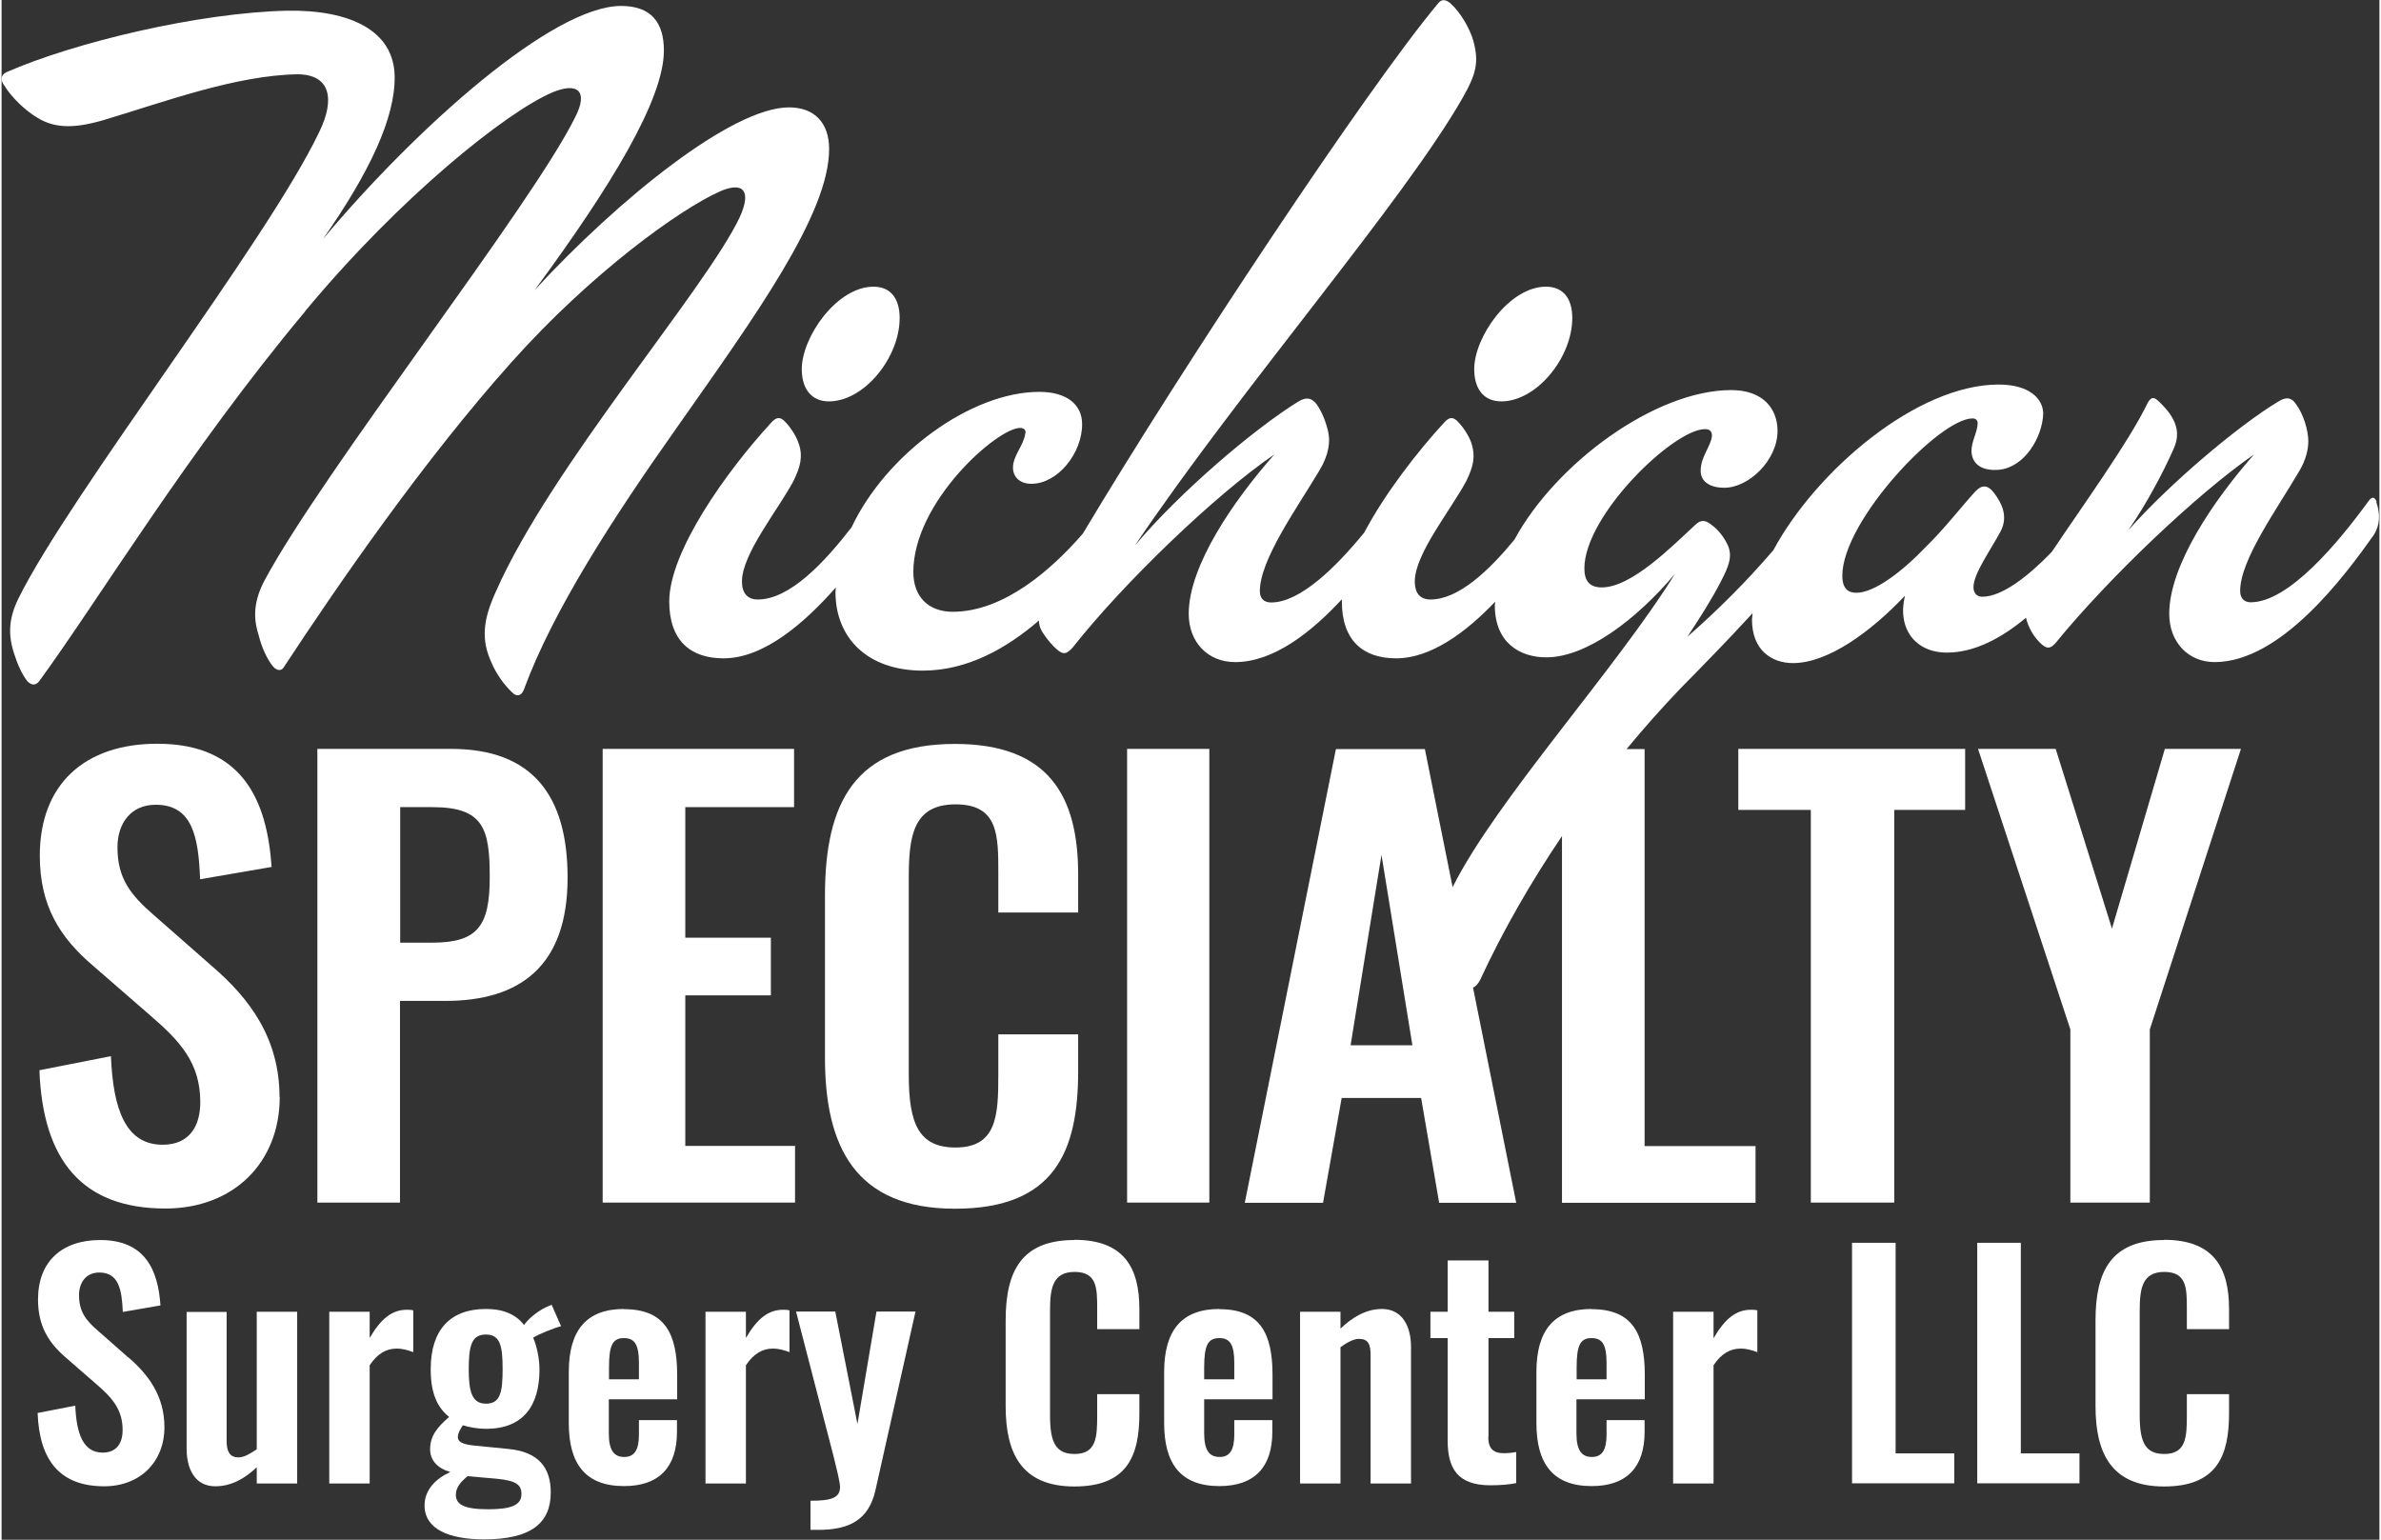
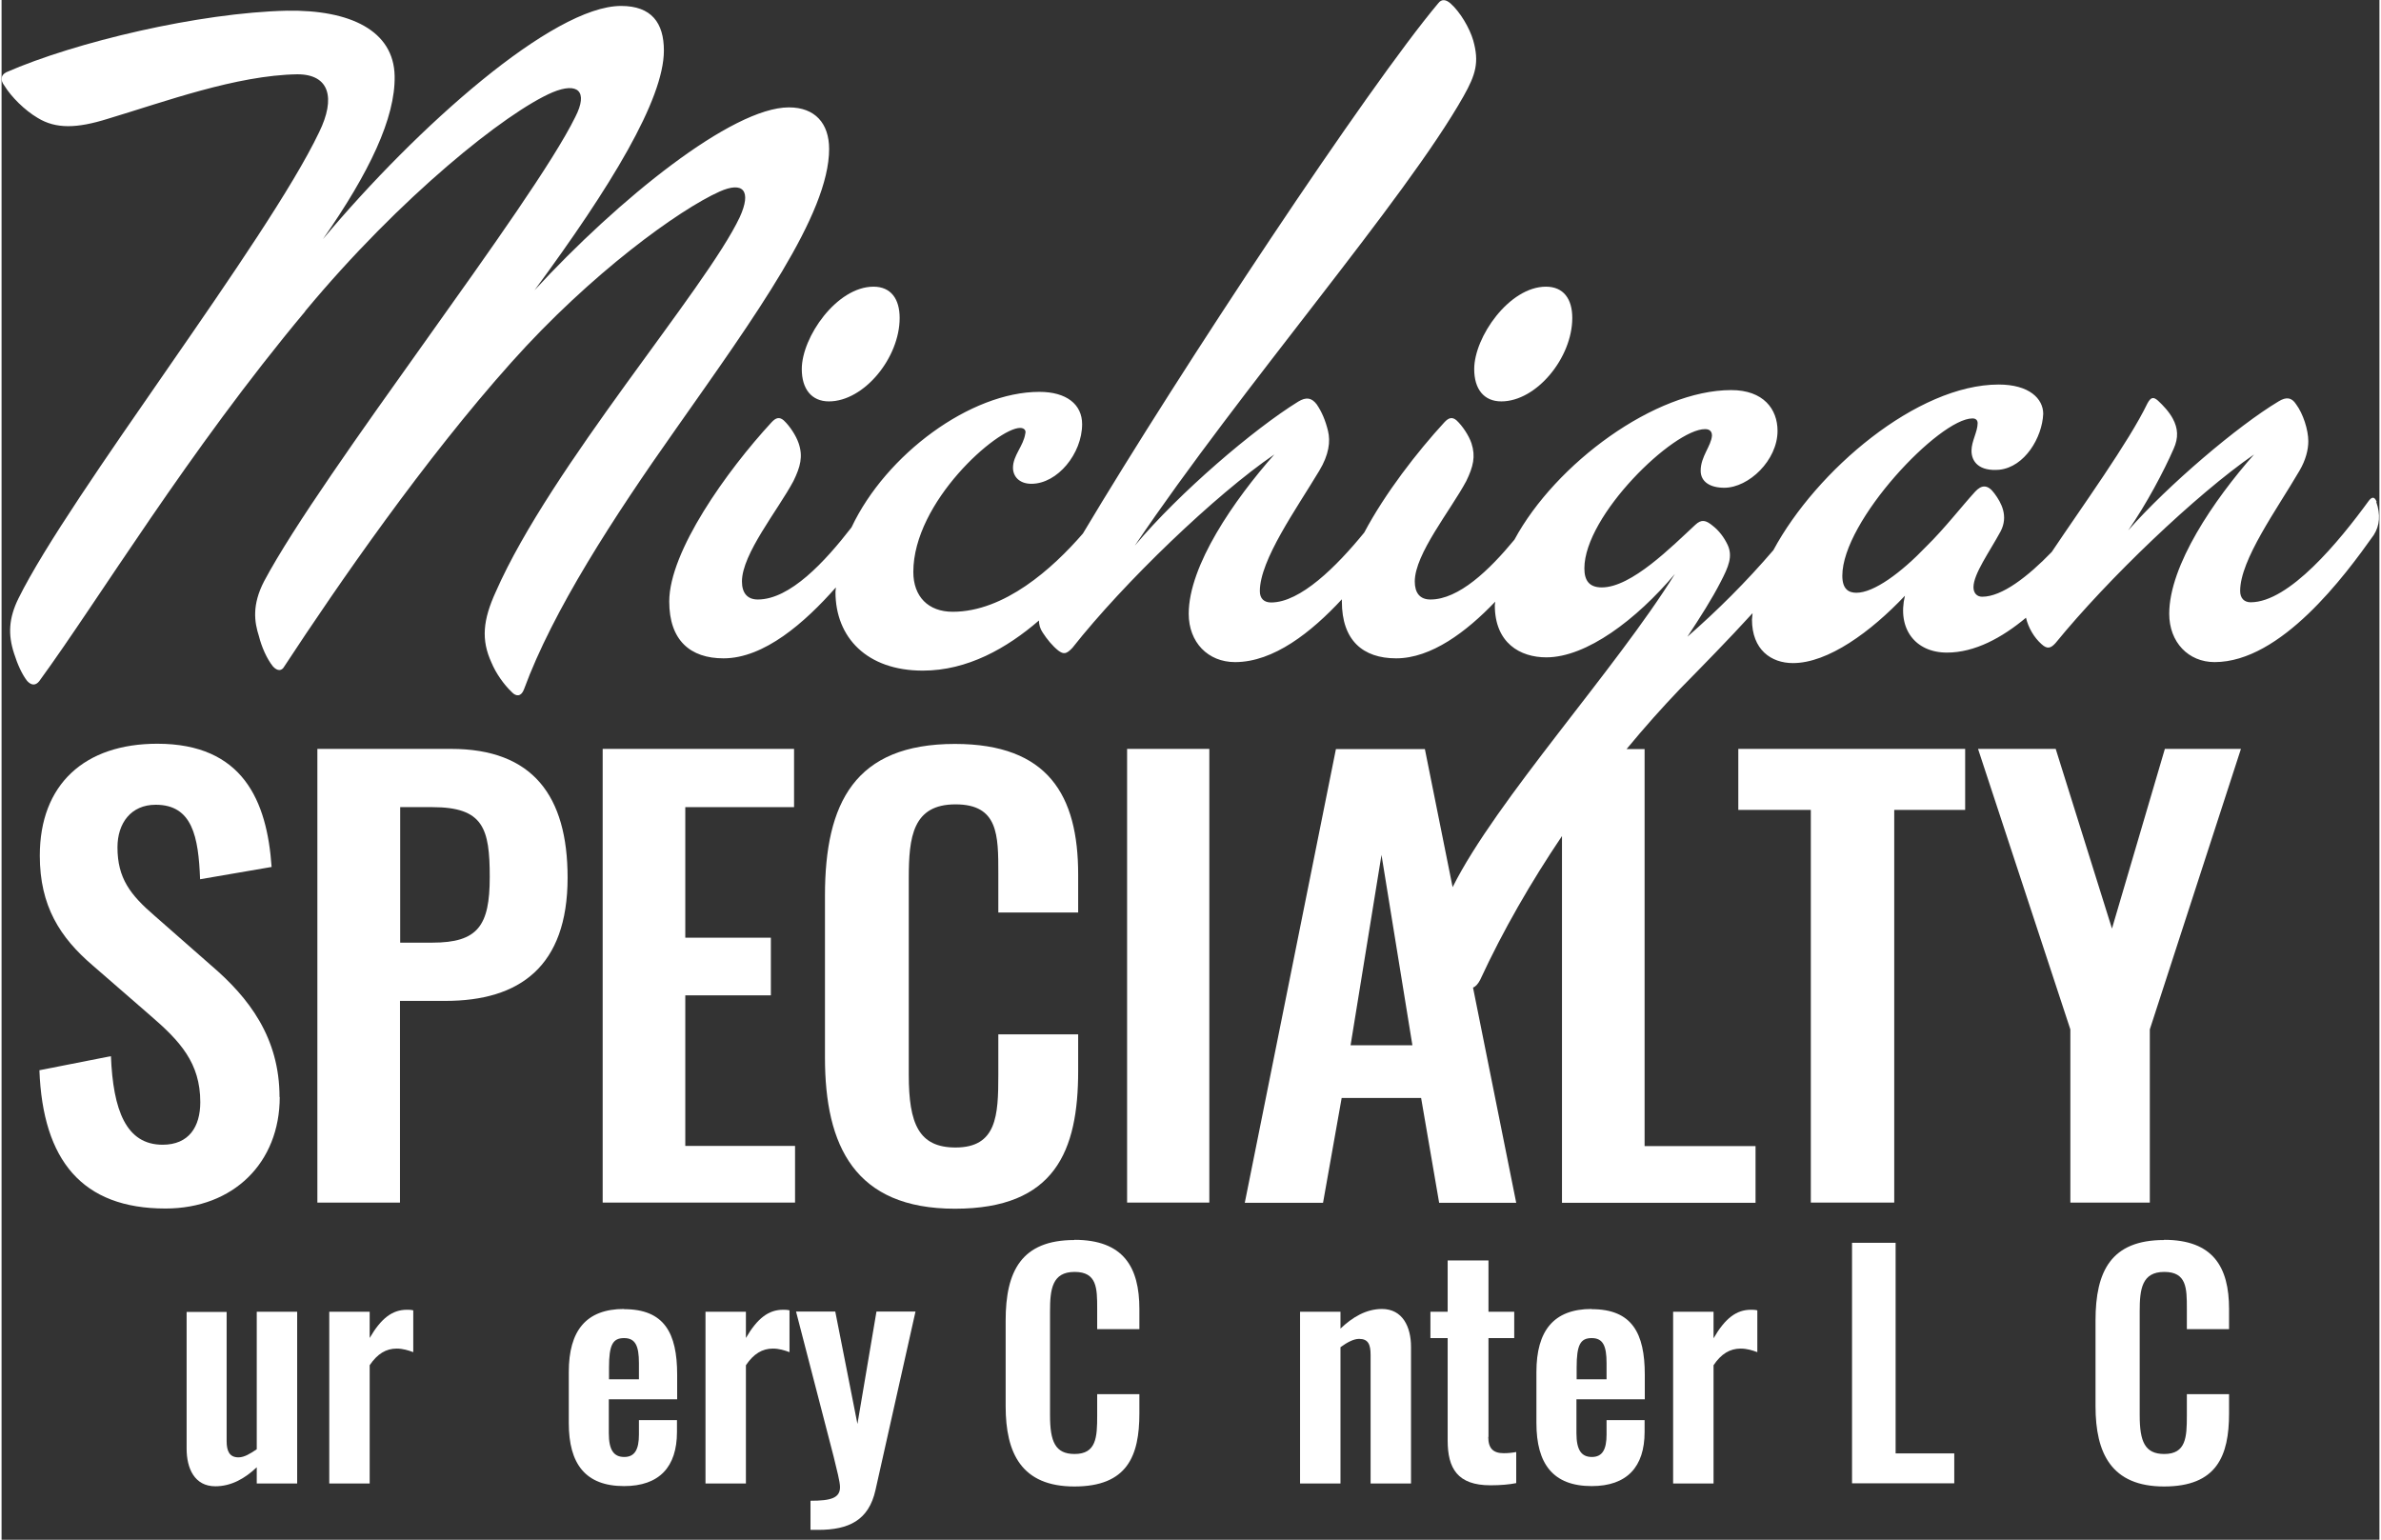
<svg xmlns="http://www.w3.org/2000/svg" id="Layer_1" width="1.67in" height="1.08in" viewBox="0 0 120.02 77.72">
  <rect x="0" y="0" width="120.02" height="77.72" fill="#333333" stroke="none" />
  <defs>
    <style>.cls-1{fill:#fff;}</style>
  </defs>
  <path class="cls-1" d="m14.03,55.38c0-3.02-1.56-5.03-3.44-6.64l-2.87-2.52c-1.22-1.05-1.87-1.89-1.87-3.45,0-1.22.68-2.15,1.93-2.15,1.85,0,2.16,1.61,2.24,3.76l3.61-.62c-.23-3.34-1.45-6.22-5.77-6.22-3.66,0-5.93,2.04-5.93,5.65,0,2.54,1.02,4.13,2.67,5.54l2.9,2.52c1.51,1.3,2.53,2.4,2.53,4.38,0,1.24-.57,2.15-1.9,2.15-1.85,0-2.5-1.75-2.61-4.47l-3.61.71c.17,4.55,2.16,6.98,6.36,6.98,3.44,0,5.77-2.32,5.77-5.63Z" />
  <path class="cls-1" d="m22.7,37.8h-6.76v22.9h4.17v-10.18h2.3c3.72,0,6.16-1.72,6.16-6.22,0-4.13-1.76-6.5-5.88-6.5Zm-.96,9.78h-1.62v-6.84h1.62c2.58,0,2.9,1.07,2.9,3.53s-.6,3.31-2.9,3.31Z" />
  <polygon class="cls-1" points="34.51 50.24 38.83 50.24 38.83 47.33 34.51 47.33 34.51 40.74 40 40.74 40 37.8 30.34 37.8 30.34 60.7 40.05 60.7 40.05 57.84 34.51 57.84 34.51 50.24" />
  <path class="cls-1" d="m54.34,54.05v-1.84h-4.03v2.06c0,2.04-.08,3.65-2.16,3.65-1.85,0-2.36-1.19-2.36-3.67v-9.92c0-2.09.2-3.73,2.36-3.73s2.16,1.55,2.16,3.48v1.98h4.03v-1.92c0-3.99-1.51-6.59-6.22-6.59-5.05,0-6.56,2.97-6.56,7.66v8.17c0,4.47,1.51,7.63,6.56,7.63s6.22-2.91,6.22-6.95Z" />
  <rect class="cls-1" x="56.81" y="37.8" width="4.15" height="22.9" />
  <polygon class="cls-1" points="87.66 40.88 91.32 40.88 91.32 60.7 95.53 60.7 95.53 40.88 99.11 40.88 99.11 37.8 87.66 37.8 87.66 40.88" />
  <polygon class="cls-1" points="106.52 46.87 103.68 37.8 99.76 37.8 104.42 51.96 104.42 60.7 108.43 60.7 108.43 51.96 113.03 37.8 109.19 37.8 106.52 46.87" />
-   <path class="cls-1" d="m6.41,68.53l-1.51-1.33c-.65-.55-.99-1-.99-1.83,0-.64.36-1.14,1.02-1.14.98,0,1.14.85,1.19,1.99l1.9-.33c-.12-1.77-.76-3.3-3.04-3.3-1.93,0-3.14,1.08-3.14,3,0,1.35.54,2.19,1.41,2.94l1.53,1.33c.8.69,1.33,1.28,1.33,2.32,0,.66-.3,1.14-1.01,1.14-.97,0-1.32-.93-1.38-2.37l-1.9.37c.09,2.41,1.14,3.7,3.36,3.7,1.81,0,3.04-1.23,3.04-2.98,0-1.6-.83-2.67-1.81-3.52Z" />
  <path class="cls-1" d="m12.88,73.15c-.32.22-.63.41-.92.41-.46,0-.6-.32-.6-.82v-6.52h-2.02v6.9c0,1,.4,1.9,1.45,1.9.8,0,1.49-.39,2.09-.96v.82h2.04v-8.67h-2.04v6.94Z" />
  <path class="cls-1" d="m18.58,67.54v-1.33h-2.04v8.67h2.04v-5.97c.39-.58.83-.84,1.36-.84.32,0,.6.09.84.18v-2.11c-.12-.03-.21-.03-.32-.03-.73,0-1.3.42-1.89,1.44Z" />
-   <path class="cls-1" d="m27.76,65.86l-.28.12c-.53.26-.94.65-1.11.9-.39-.52-1.02-.81-1.92-.81-1.81,0-2.79,1.06-2.79,3.04,0,1.2.32,1.92.93,2.41-.6.52-.96.96-.96,1.63,0,.55.36.96,1.02,1.15-.72.33-1.3.88-1.3,1.69,0,1.19,1.23,1.71,3,1.71,2.36,0,3.37-.81,3.37-2.37,0-1.29-.66-2.04-2.1-2.19l-1.81-.18c-.57-.06-.78-.2-.78-.42,0-.21.14-.42.25-.6.33.1.75.18,1.17.18,1.89,0,2.7-1.17,2.7-3,0-.54-.14-1.21-.32-1.6.28-.18,1.08-.5,1.41-.58l-.48-1.09Zm-4.24,8.65l1.48.13c.98.1,1.24.3,1.24.78,0,.57-.57.76-1.68.76-1.21,0-1.63-.24-1.63-.73,0-.39.27-.67.59-.94Zm.93-3.66c-.72,0-.87-.63-.87-1.74,0-1.2.15-1.75.87-1.75s.84.58.84,1.75-.12,1.74-.84,1.74Z" />
  <path class="cls-1" d="m31.42,66.07c-1.92,0-2.79,1.1-2.79,3.18v2.58c0,2.06.84,3.18,2.79,3.18,1.78,0,2.67-.97,2.67-2.73v-.6h-1.92v.73c0,.75-.21,1.13-.74,1.13s-.78-.35-.78-1.2v-1.71h3.45v-1.24c0-2.11-.65-3.31-2.68-3.31Zm.75,3.55h-1.51v-.6c0-1.14.19-1.48.76-1.48s.75.39.75,1.26v.82Z" />
  <path class="cls-1" d="m37.57,67.54v-1.33h-2.04v8.67h2.04v-5.97c.39-.58.83-.84,1.36-.84.32,0,.6.09.84.18v-2.11c-.12-.03-.21-.03-.32-.03-.73,0-1.3.42-1.89,1.44Z" />
  <path class="cls-1" d="m43.21,71.93l-1.13-5.73h-1.98l1.9,7.33c.16.66.32,1.27.32,1.53,0,.55-.45.69-1.49.69v1.47h.39c1.54,0,2.55-.48,2.89-2.01l2.02-9.01h-1.97l-.97,5.73Z" />
  <path class="cls-1" d="m54.15,62.59c-2.67,0-3.47,1.57-3.47,4.06v4.33c0,2.37.8,4.05,3.47,4.05s3.28-1.54,3.28-3.69v-.97h-2.13v1.09c0,1.08-.04,1.93-1.14,1.93-.98,0-1.24-.63-1.24-1.95v-5.26c0-1.11.11-1.98,1.24-1.98s1.14.82,1.14,1.84v1.05h2.13v-1.02c0-2.11-.8-3.49-3.28-3.49Z" />
-   <path class="cls-1" d="m61.47,66.07c-1.92,0-2.79,1.1-2.79,3.18v2.58c0,2.06.84,3.18,2.79,3.18,1.78,0,2.67-.97,2.67-2.73v-.6h-1.92v.73c0,.75-.21,1.13-.74,1.13s-.78-.35-.78-1.2v-1.71h3.45v-1.24c0-2.11-.65-3.31-2.68-3.31Zm.75,3.55h-1.52v-.6c0-1.14.2-1.48.77-1.48s.75.39.75,1.26v.82Z" />
  <path class="cls-1" d="m69.68,66.07c-.8,0-1.49.41-2.1.99v-.85h-2.04v8.67h2.04v-6.88c.33-.24.66-.42.94-.42.46,0,.58.28.58.81v6.49h2.04v-6.9c0-1-.42-1.91-1.47-1.91Z" />
  <path class="cls-1" d="m75.05,72.53v-4.99h1.3v-1.33h-1.3v-2.59h-2.06v2.59h-.87v1.33h.87v5.17c0,1.41.5,2.26,2.16,2.26.51,0,.96-.04,1.3-.11v-1.57c-.2.04-.42.06-.63.06-.53,0-.78-.24-.78-.82Z" />
  <path class="cls-1" d="m80.26,66.07c-1.92,0-2.79,1.1-2.79,3.18v2.58c0,2.06.84,3.18,2.79,3.18,1.78,0,2.67-.97,2.67-2.73v-.6h-1.92v.73c0,.75-.21,1.13-.74,1.13s-.78-.35-.78-1.2v-1.71h3.45v-1.24c0-2.11-.65-3.31-2.68-3.31Zm.75,3.55h-1.51v-.6c0-1.14.19-1.48.76-1.48s.75.39.75,1.26v.82Z" />
  <path class="cls-1" d="m86.41,67.54v-1.33h-2.04v8.67h2.04v-5.97c.39-.58.83-.84,1.37-.84.32,0,.6.09.84.18v-2.11c-.12-.03-.21-.03-.32-.03-.73,0-1.3.42-1.89,1.44Z" />
  <polygon class="cls-1" points="95.6 62.73 93.4 62.73 93.4 74.87 98.56 74.87 98.56 73.36 95.6 73.36 95.6 62.73" />
-   <polygon class="cls-1" points="101.92 62.73 99.72 62.73 99.72 74.87 104.88 74.87 104.88 73.36 101.92 73.36 101.92 62.73" />
  <path class="cls-1" d="m109.15,62.59c-2.67,0-3.46,1.57-3.46,4.06v4.33c0,2.37.8,4.05,3.46,4.05s3.28-1.54,3.28-3.69v-.97h-2.13v1.09c0,1.08-.04,1.93-1.14,1.93-.98,0-1.24-.63-1.24-1.95v-5.26c0-1.11.11-1.98,1.24-1.98s1.14.82,1.14,1.84v1.05h2.13v-1.02c0-2.11-.8-3.49-3.28-3.49Z" />
  <path class="cls-1" d="m15.32,15.71c4.81-5.79,10.15-10.05,12.49-11.05,1.28-.53,1.81-.05,1.15,1.24-2.21,4.5-12.75,17.89-15.71,23.44-.62,1.2-.49,2.06-.26,2.77.13.53.4,1.15.71,1.53.22.24.44.24.57,0,2.73-4.16,7.06-10.43,11.47-15.36,4.02-4.5,8.47-7.7,10.5-8.61,1.19-.53,1.63-.05,1.02,1.29-1.72,3.64-9.53,12.58-12.31,18.9-.66,1.44-.75,2.44-.22,3.59.22.53.62,1.1,1.02,1.48.22.24.48.24.62-.14,1.46-3.97,4.5-8.66,7.68-13.16,3.97-5.65,7.72-10.81,7.72-14.11,0-1.29-.71-2.1-2.03-2.1-2.87,0-8.61,4.64-12.84,9.23,3.84-5.21,6.53-9.62,6.53-12.1,0-1.39-.62-2.25-2.16-2.25-3.44,0-10.28,6.08-15.05,11.77,2.34-3.35,3.66-6.12,3.62-8.23-.04-2.3-2.25-3.35-5.43-3.3C9.98.64,3.72,2.12.23,3.65c-.26.14-.31.38-.09.67.35.57,1.02,1.24,1.68,1.63.93.57,1.99.53,3.53.05,2.87-.86,6.49-2.2,9.58-2.25,1.63,0,1.94,1.2,1.1,2.92C13.38,12.22,3.45,24.95.85,30.21c-.49,1-.53,1.82-.22,2.77.18.57.4,1.05.66,1.39.22.24.44.24.62,0,3-4.11,7.5-11.58,13.42-18.66Z" />
  <path class="cls-1" d="m41.76,20.26c1.77,0,3.57-2.2,3.57-4.21,0-.96-.44-1.58-1.32-1.58-1.85,0-3.62,2.54-3.62,4.16,0,1,.49,1.63,1.37,1.63Z" />
  <path class="cls-1" d="m75.7,20.26c1.77,0,3.58-2.2,3.58-4.21,0-.96-.44-1.58-1.33-1.58-1.85,0-3.62,2.54-3.62,4.16,0,1,.48,1.63,1.37,1.63Z" />
  <path class="cls-1" d="m119.88,25.33c-.09-.24-.22-.29-.4-.05-1.5,2.06-4.02,5.12-5.96,5.12-.31,0-.53-.19-.53-.57,0-1.58,1.85-4.11,3-6.08.31-.53.44-1.05.44-1.48,0-.57-.26-1.39-.62-1.87-.22-.34-.49-.38-.88-.14-2.07,1.24-5.56,4.21-7.59,6.51.93-1.34,1.81-3.01,2.29-4.11.26-.57.22-1.05-.04-1.53-.18-.34-.49-.67-.75-.91-.22-.19-.35-.19-.53.14-.93,1.94-3.34,5.27-4.83,7.5-1.2,1.24-2.51,2.26-3.51,2.26-.27,0-.44-.19-.44-.48,0-.67.8-1.77,1.37-2.82.4-.77.04-1.44-.31-1.91-.35-.48-.66-.43-.97-.1-.66.72-1.55,1.87-2.47,2.77-1.28,1.34-2.65,2.34-3.53,2.34-.4,0-.71-.19-.71-.86,0-2.77,4.9-7.94,6.57-7.94.18,0,.26.1.26.24,0,.43-.31.91-.31,1.39,0,.57.4,1.05,1.41.96,1.28-.14,2.16-1.63,2.21-2.82,0-.77-.71-1.48-2.25-1.48-4.11,0-9.2,4.33-11.37,8.36-1.38,1.61-2.83,3.05-4.34,4.37.66-1,1.24-1.91,1.68-2.77.4-.77.62-1.29.35-1.87-.18-.38-.44-.72-.75-.96-.35-.29-.57-.34-.88-.05-1.19,1.1-3.22,3.16-4.72,3.16-.62,0-.88-.33-.88-.96,0-2.68,4.5-7.03,6.09-7.03.22,0,.35.1.35.33-.04.53-.57,1.05-.57,1.77,0,.57.49.86,1.19.86,1.24,0,2.69-1.39,2.69-2.87,0-1.1-.71-2.06-2.34-2.06-3.83,0-8.86,3.7-10.94,7.55-1.27,1.54-2.81,3.02-4.24,3.02-.53,0-.79-.33-.79-.91,0-1.39,1.81-3.59,2.6-5.07.35-.72.48-1.24.26-1.91-.13-.38-.44-.86-.75-1.15-.22-.19-.4-.14-.62.1-1.37,1.49-2.99,3.58-4.04,5.56-1.41,1.73-3.23,3.53-4.7,3.53-.35,0-.57-.19-.57-.57,0-1.58,1.85-4.16,3-6.08.49-.81.57-1.48.44-2.01-.13-.53-.31-.96-.57-1.34-.26-.34-.53-.38-.93-.14-2.25,1.39-6,4.59-8.25,7.27,5.43-8.04,13.64-17.46,16.59-22.68.62-1.1.8-1.72.49-2.82-.18-.62-.66-1.44-1.15-1.87-.22-.19-.44-.24-.62,0-3.55,4.23-12.96,18.43-17.93,26.76-1.54,1.78-3.97,3.95-6.57,3.95-1.24,0-1.99-.77-1.99-2.01,0-3.54,4.24-7.27,5.39-7.27.22,0,.31.14.26.29-.09.62-.62,1.1-.62,1.72,0,.43.31.81.93.81,1.32,0,2.56-1.53,2.56-3.01,0-1-.79-1.63-2.16-1.63-3.46,0-7.74,3.15-9.48,6.84-1.34,1.73-3.1,3.64-4.73,3.64-.53,0-.8-.33-.8-.91,0-1.39,1.81-3.59,2.6-5.07.35-.72.49-1.24.26-1.91-.13-.38-.44-.86-.75-1.15-.22-.19-.4-.14-.62.1-2.25,2.44-5.16,6.51-5.16,9.04,0,1.96,1.06,2.87,2.74,2.87,2.05,0,4.1-1.8,5.67-3.58,0,.08-.02.16-.02.23,0,2.3,1.59,3.97,4.41,3.97,2.25,0,4.24-1.13,5.86-2.53,0,.21.06.42.19.61.22.34.49.67.79.91.26.19.4.19.71-.14,2.6-3.3,7.24-7.75,10.19-9.76-2.03,2.3-4.32,5.6-4.32,8.04,0,1.44.97,2.44,2.34,2.44,1.95,0,3.85-1.51,5.39-3.17,0,.04,0,.08,0,.11,0,1.96,1.06,2.87,2.74,2.87,1.77,0,3.55-1.34,5-2.86,0,.06-.02.12-.02.18,0,1.91,1.28,2.63,2.6,2.63,2.03,0,4.55-1.91,6.49-4.21-2.98,4.81-9.02,11.41-11.22,15.81l-1.4-6.97h-4.49l-4.6,22.9h3.95l.94-5.29h4.01l.91,5.29h3.89l-2.18-10.86c.13-.05.25-.18.36-.39,1.16-2.51,2.58-4.96,4.13-7.26v18.51h9.77v-2.86h-5.6v-20.04h-.91c.9-1.09,1.81-2.11,2.71-3.05,1.12-1.14,2.4-2.44,3.65-3.81,0,.1-.03.22-.03.32,0,1.53.97,2.2,2.07,2.2,1.77,0,3.93-1.58,5.65-3.4-.4,1.67.53,2.87,2.12,2.87,1.41,0,2.78-.75,3.99-1.76.12.51.41,1,.78,1.33.31.29.49.19.71-.05,2.65-3.25,7.11-7.51,10.02-9.52-2.03,2.3-4.28,5.6-4.28,8.04,0,1.44.97,2.44,2.29,2.44,3.35,0,6.57-4.35,8.03-6.41.31-.48.35-1.05.13-1.67Zm-51.79,27.43l1.56-9.61,1.56,9.61h-3.13Z" />
</svg>